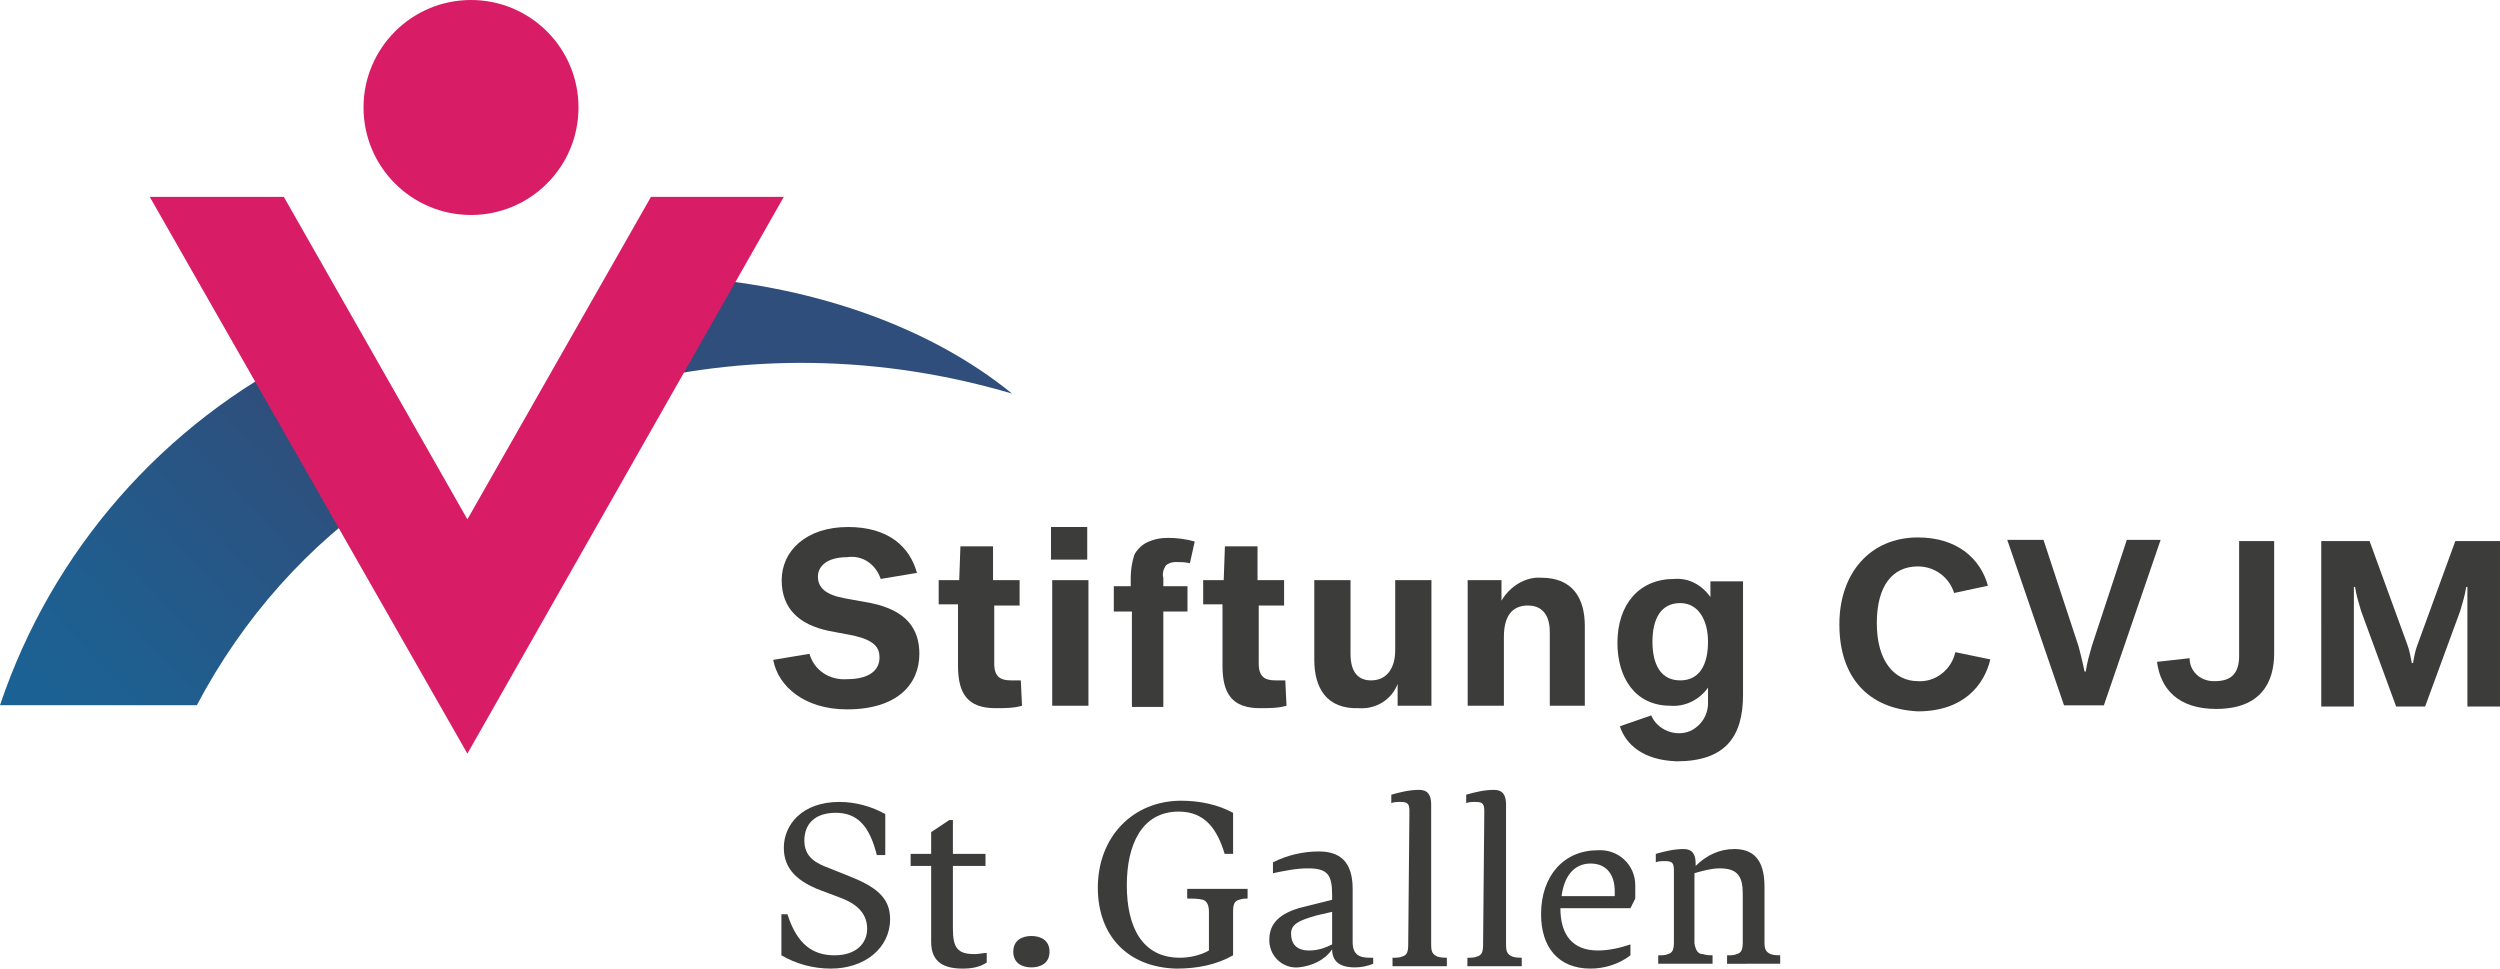
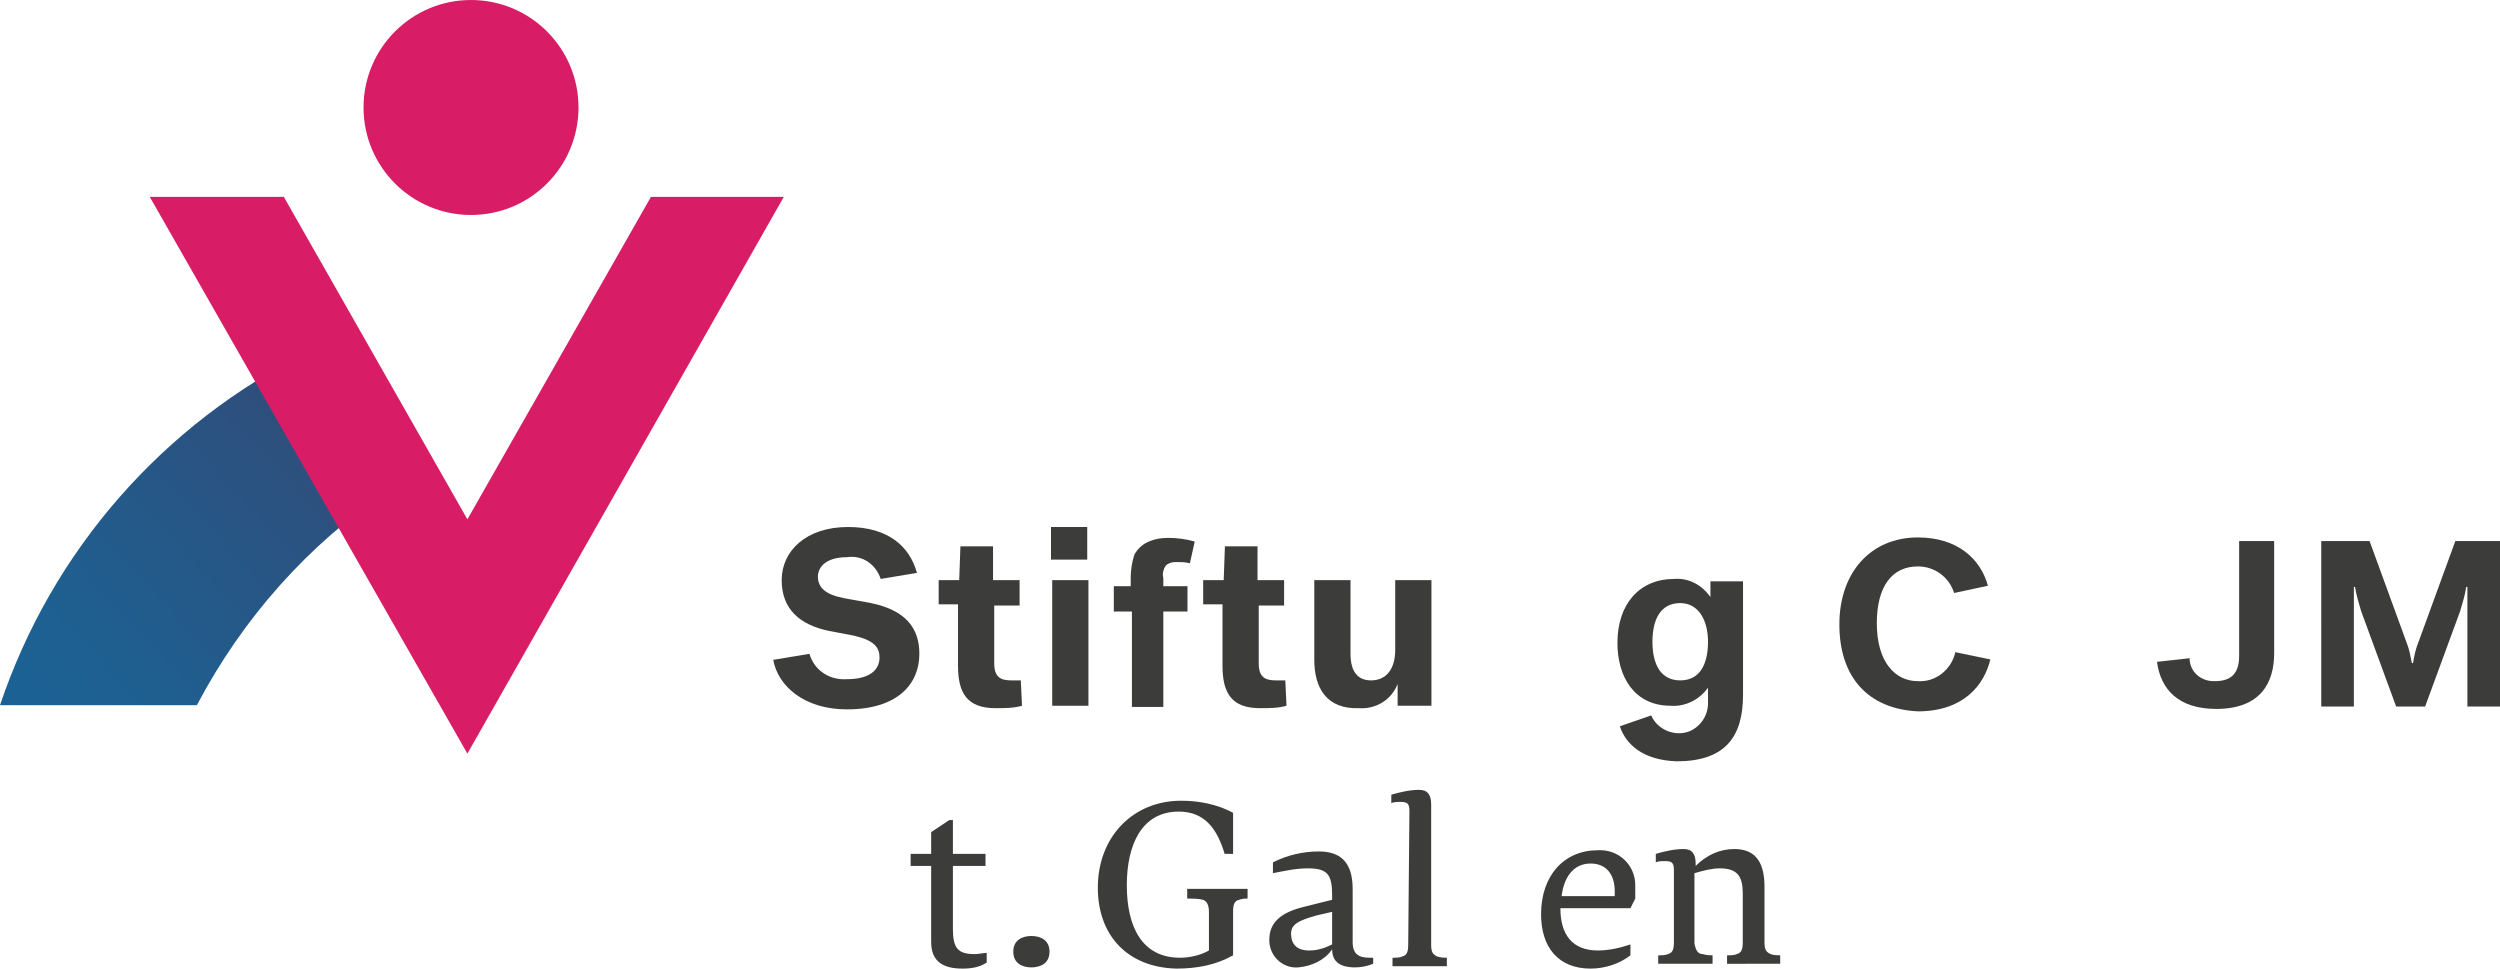
<svg xmlns="http://www.w3.org/2000/svg" version="1.1" id="Ebene_1" x="0px" y="0px" viewBox="0 0 207 80.2" style="enable-background:new 0 0 207 80.2;" xml:space="preserve">
  <style type="text/css">
	.st0{fill:#3C3C3B;}
	.st1{fill:url(#Pfad_139_00000036970024275383181120000016718620318480188092_);}
	.st2{fill:url(#Pfad_140_00000129924135366285591600000017802675377867534739_);}
	.st3{fill:#D81C66;}
</style>
  <g>
    <g id="Gruppe_25" transform="translate(405.823 299.436)">
      <path id="Pfad_118" class="st0" d="M-341.8-244.8l3-0.5c0.4,1.4,1.7,2.2,3.1,2.1c1.8,0,2.7-0.7,2.7-1.8c0-0.8-0.4-1.4-2.1-1.8    l-2.1-0.4c-2.4-0.5-3.9-1.8-3.9-4.2c0-2.4,2-4.4,5.5-4.4c3.3,0,5.1,1.6,5.7,3.8l-3,0.5c-0.4-1.2-1.5-2-2.8-1.8    c-1.7,0-2.4,0.8-2.4,1.6c0,0.9,0.6,1.5,2.2,1.8l2.2,0.4c2.9,0.6,4,2.1,4,4.2c0,2.5-1.8,4.6-6,4.6    C-339.2-240.7-341.4-242.6-341.8-244.8z" />
      <path id="Pfad_119" class="st0" d="M-328.1-251.4h1.7l0.1-2.8h2.7v2.8h2.2v2.1h-2.1v4.8c0,1.1,0.5,1.4,1.4,1.4c0.4,0,0.7,0,0.8,0    l0.1,2.1c-0.7,0.2-1.4,0.2-2.2,0.2c-2.3,0-3.1-1.2-3.1-3.5l0-5.1h-1.6L-328.1-251.4L-328.1-251.4z" />
      <path id="Pfad_120" class="st0" d="M-318.8-255.8h3v2.7h-3V-255.8z M-318.7-251.4h3v10.4h-3V-251.4z" />
      <path id="Pfad_121" class="st0" d="M-313.7-250.9h1.5v-0.7c0-0.6,0.1-1.3,0.3-1.9c0.2-0.4,0.6-0.8,1-1c0.6-0.3,1.2-0.4,1.8-0.4    c0.7,0,1.5,0.1,2.2,0.3l-0.4,1.8c-0.4-0.1-0.8-0.1-1.2-0.1c-0.3,0-0.6,0.1-0.8,0.3c-0.2,0.3-0.3,0.7-0.2,1v0.7h2v2.1h-2v7.9h-2.6    v-7.9h-1.5V-250.9z" />
      <path id="Pfad_122" class="st0" d="M-306.2-251.4h1.7l0.1-2.8h2.7v2.8h2.2v2.1h-2.1v4.8c0,1.1,0.5,1.4,1.4,1.4c0.4,0,0.7,0,0.8,0    l0.1,2.1c-0.7,0.2-1.4,0.2-2.2,0.2c-2.3,0-3.1-1.2-3.1-3.5l0-5.1h-1.6V-251.4z" />
      <path id="Pfad_123" class="st0" d="M-297-244.8v-6.6h3v6.1c0,1.6,0.7,2.2,1.7,2.2c1.3,0,2-1,2-2.5v-5.8h3v10.4h-2.8v-1.8    c-0.5,1.3-1.8,2.1-3.2,2C-296-240.7-297-242.5-297-244.8z" />
-       <path id="Pfad_124" class="st0" d="M-284.3-251.4h2.8v1.7c0.7-1.2,2-2,3.3-1.9c2.6,0,3.6,1.7,3.6,4v6.6h-2.9v-6.1    c0-1.8-1-2.2-1.8-2.2c-1,0-2,0.5-2,2.6v5.7h-3L-284.3-251.4L-284.3-251.4z" />
      <path id="Pfad_125" class="st0" d="M-271.7-239.3l2.6-0.9c0.5,1.2,2,1.8,3.2,1.3c0.9-0.4,1.5-1.3,1.5-2.3v-1.3    c-0.7,1-1.9,1.6-3.1,1.5c-3,0-4.4-2.4-4.4-5.2c0-3.2,1.8-5.3,4.7-5.3c1.2-0.1,2.3,0.5,3,1.5v-1.3h2.7v9.4c0,3.5-1.5,5.5-5.5,5.5    C-269.8-236.5-271.2-237.8-271.7-239.3z M-264.4-246.3c0-1.8-0.8-3.2-2.3-3.2c-1.6,0-2.3,1.3-2.3,3.2s0.7,3.2,2.3,3.2    C-265.1-243.1-264.4-244.4-264.4-246.3L-264.4-246.3z" />
    </g>
    <path id="Pfad_126" class="st0" d="M152.3,51.7c0-4.3,2.6-7.2,6.5-7.2c3.3,0,5.2,1.8,5.8,4l-2.8,0.6c-0.4-1.3-1.6-2.2-3-2.2   c-2.1,0-3.4,1.6-3.4,4.7c0,3.2,1.5,4.8,3.4,4.8c1.5,0.1,2.8-1,3.1-2.4l2.9,0.6c-0.5,2.1-2.2,4.3-6,4.3   C154.7,58.7,152.3,56.1,152.3,51.7z" />
-     <path id="Pfad_127" class="st0" d="M172.1,53.5c0.3,1.1,0.5,2.1,0.5,2.1h0.1c0.1-0.7,0.3-1.4,0.5-2.1l2.9-8.8h2.8l-4.7,13.7h-3.3   l-4.7-13.7h3L172.1,53.5z" />
    <path id="Pfad_128" class="st0" d="M178.6,54.8l2.7-0.3c0,1.1,0.9,1.9,2,1.9c0,0,0.1,0,0.1,0c1.4,0,2-0.7,2-2.1v-9.5h2.9v9.3   c0,2.4-1.1,4.6-4.8,4.6C180.4,58.7,178.9,57.1,178.6,54.8z" />
    <path id="Pfad_129" class="st0" d="M196.2,44.8l3.1,8.5c0.2,0.5,0.3,1.1,0.4,1.6h0.1c0.1-0.6,0.2-1.1,0.4-1.6l3.1-8.5h3.8v13.7   h-2.8v-9.9h-0.1c-0.1,0.7-0.3,1.3-0.5,2l-2.9,7.9h-2.4l-2.9-7.9c-0.2-0.7-0.4-1.3-0.5-2h-0.1v9.9h-2.7V44.8H196.2z" />
-     <path id="Pfad_130" class="st0" d="M64.7,79.1v-3.4h0.5c0.8,2.5,2.1,3.4,3.9,3.4c1.8,0,2.7-1,2.7-2.2c0-1.5-1.2-2.2-2.3-2.6   l-1.6-0.6c-1.8-0.7-3-1.7-3-3.5c0-1.9,1.5-3.8,4.6-3.8c1.4,0,2.7,0.4,3.8,1v3.4h-0.7c-0.6-2.4-1.6-3.5-3.4-3.5   c-1.7,0-2.6,0.9-2.6,2.3c0,1.4,1,1.9,2.1,2.3l1.5,0.6c2.3,0.9,3.5,1.8,3.5,3.6c0,2.4-2.1,4.1-4.9,4.1   C67.3,80.2,65.9,79.8,64.7,79.1z" />
    <path id="Pfad_131" class="st0" d="M75.4,70.7h1.7v-1.8l1.5-1h0.3v2.8h2.7v1h-2.7v5.2c0,1.6,0.4,2.1,1.8,2.1c0.4,0,0.7-0.1,1-0.1   l0,0.8c-0.6,0.4-1.3,0.5-2,0.5c-1.5,0-2.6-0.5-2.6-2.2v-6.3h-1.7L75.4,70.7L75.4,70.7z" />
    <path id="Pfad_132" class="st0" d="M85.4,80.1c-0.7,0-1.5-0.3-1.5-1.3c0-1,0.8-1.3,1.5-1.3c0.7,0,1.5,0.3,1.5,1.3   C86.9,79.8,86.1,80.1,85.4,80.1z" />
    <path id="Pfad_133" class="st0" d="M93.3,73.3c0,3.5,1.3,6,4.4,6c0.8,0,1.7-0.2,2.4-0.6v-3.2c0-0.6-0.2-0.9-0.5-1   c-0.4-0.1-0.9-0.1-1.3-0.1v-0.8h5v0.8c-0.2,0-0.4,0-0.7,0.1c-0.4,0.1-0.5,0.4-0.5,1v3.6c-1.4,0.8-3,1.1-4.7,1.1   c-4-0.1-6.5-2.7-6.5-6.7c0-4.2,2.9-7.2,6.9-7.2c1.5,0,3,0.3,4.3,1v3.4h-0.7c-0.6-2-1.6-3.5-3.8-3.5C94.5,67.2,93.3,70,93.3,73.3z" />
    <path id="Pfad_134" class="st0" d="M113.4,79.3c0.1,0,0.2,0,0.3,0v0.5c-0.5,0.2-1,0.3-1.5,0.3c-1.4,0-1.9-0.6-1.9-1.5   c-0.6,0.9-1.7,1.4-2.8,1.5c-1.2,0.1-2.3-0.8-2.4-2.1c0-0.1,0-0.2,0-0.2c0-1.3,0.8-2.2,2.8-2.7l2.4-0.6v-0.4c0-1.7-0.4-2.2-2-2.2   c-1,0-1.9,0.2-2.9,0.4v-0.9c1.2-0.6,2.5-0.9,3.8-0.9c1.7,0,2.8,0.8,2.8,3.1V78C112,79,112.5,79.3,113.4,79.3z M110.3,78.2v-2.7   l-1.3,0.3c-1.4,0.4-2.1,0.7-2.1,1.5c0,0.8,0.4,1.4,1.5,1.4C109.1,78.7,109.7,78.5,110.3,78.2z" />
    <path id="Pfad_135" class="st0" d="M116.7,67.2c0-0.6-0.1-0.8-0.7-0.8c-0.3,0-0.6,0-0.8,0.1v-0.7c0.7-0.2,1.5-0.4,2.3-0.4   c0.7,0,1,0.4,1,1.2v11.6c0,0.6,0.1,0.8,0.5,1c0.3,0.1,0.6,0.1,0.8,0.1v0.7h-4.5v-0.7c0.3,0,0.6,0,0.8-0.1c0.4-0.1,0.5-0.4,0.5-1   L116.7,67.2L116.7,67.2z" />
-     <path id="Pfad_136" class="st0" d="M122.9,67.2c0-0.6-0.1-0.8-0.7-0.8c-0.3,0-0.6,0-0.8,0.1v-0.7c0.7-0.2,1.5-0.4,2.3-0.4   c0.7,0,1,0.4,1,1.2v11.6c0,0.6,0.1,0.8,0.5,1c0.3,0.1,0.6,0.1,0.8,0.1v0.7h-4.5v-0.7c0.3,0,0.6,0,0.8-0.1c0.4-0.1,0.5-0.4,0.5-1   L122.9,67.2L122.9,67.2z" />
    <path id="Pfad_137" class="st0" d="M131.7,80.2c-2.7,0-4.1-1.8-4.1-4.5c0-3.2,1.9-5.3,4.7-5.3c1.7-0.1,3.1,1.2,3.1,2.9   c0,0.1,0,0.1,0,0.2c0,0.3,0,0.6,0,0.9l-0.4,0.8h-5.8c0,2.2,1,3.5,3.1,3.5c0.9,0,1.8-0.2,2.7-0.5l0,0.9   C134.1,79.8,132.9,80.2,131.7,80.2z M129.3,74.2h4.4c0-0.1,0-0.2,0-0.4c0-1.4-0.7-2.3-2-2.3C130.3,71.5,129.5,72.6,129.3,74.2z" />
    <path id="Pfad_138" class="st0" d="M141,79c0.3,0.1,0.6,0.1,0.8,0.1v0.7h-4.5v-0.7c0.3,0,0.6,0,0.8-0.1c0.4-0.1,0.5-0.4,0.5-1v-5.9   c0-0.6-0.1-0.8-0.7-0.8c-0.3,0-0.6,0-0.8,0.1v-0.7c0.7-0.2,1.5-0.4,2.3-0.4c0.7,0,1,0.4,1,1.2v0.2c0.9-0.9,2-1.4,3.2-1.4   c1.5,0,2.5,0.8,2.5,3.1v4.6c0,0.6,0.1,0.8,0.5,1c0.3,0.1,0.6,0.1,0.8,0.1v0.7H143v-0.7c0.3,0,0.6,0,0.8-0.1c0.4-0.1,0.5-0.4,0.5-1   V74c0-1.4-0.4-2.1-1.9-2.1c-0.7,0-1.4,0.2-2.1,0.4v5.8C140.4,78.7,140.6,79,141,79z" />
    <g id="Gruppe_26" transform="translate(341.8 278.691)">
      <linearGradient id="Pfad_139_00000064349012432583073500000016209210565761385141_" gradientUnits="userSpaceOnUse" x1="-867.365" y1="264.464" x2="-866.405" y2="265.279" gradientTransform="matrix(32.19 0 0 -29.359 27575.441 7547.536)">
        <stop offset="0" style="stop-color:#1A6396" />
        <stop offset="0.382" style="stop-color:#1E5F90" />
        <stop offset="0.874" style="stop-color:#2B5280" />
        <stop offset="1" style="stop-color:#2F4E7B" />
      </linearGradient>
      <path id="Pfad_139" style="fill:url(#Pfad_139_00000064349012432583073500000016209210565761385141_);" d="M-341.8-220.3h16.3    c3.8-7.2,9.2-13.3,15.9-17.8l-6.6-11.5C-328.3-243.6-337.5-233.1-341.8-220.3z" />
      <linearGradient id="Pfad_140_00000090990623803084577830000012580078547159298968_" gradientUnits="userSpaceOnUse" x1="-868.804" y1="242.365" x2="-867.866" y2="244.836" gradientTransform="matrix(32.965 0 0 -9.687 28305.943 2145.027)">
        <stop offset="0" style="stop-color:#1A6396" />
        <stop offset="0.382" style="stop-color:#1E5F90" />
        <stop offset="0.874" style="stop-color:#2B5280" />
        <stop offset="1" style="stop-color:#2F4E7B" />
      </linearGradient>
-       <path id="Pfad_140" style="fill:url(#Pfad_140_00000090990623803084577830000012580078547159298968_);" d="M-258-246.1    c-7-5.7-17-9.1-27.7-9.7l-5.2,9.2C-280.2-249.5-268.8-249.3-258-246.1z" />
    </g>
    <path id="Pfad_141" class="st3" d="M38.7,62.4L12.4,16.3l11.1,0L38.7,43l15.2-26.7h11L38.7,62.4z" />
    <circle id="Ellipse_11" class="st3" cx="39" cy="8.9" r="8.9" />
  </g>
</svg>